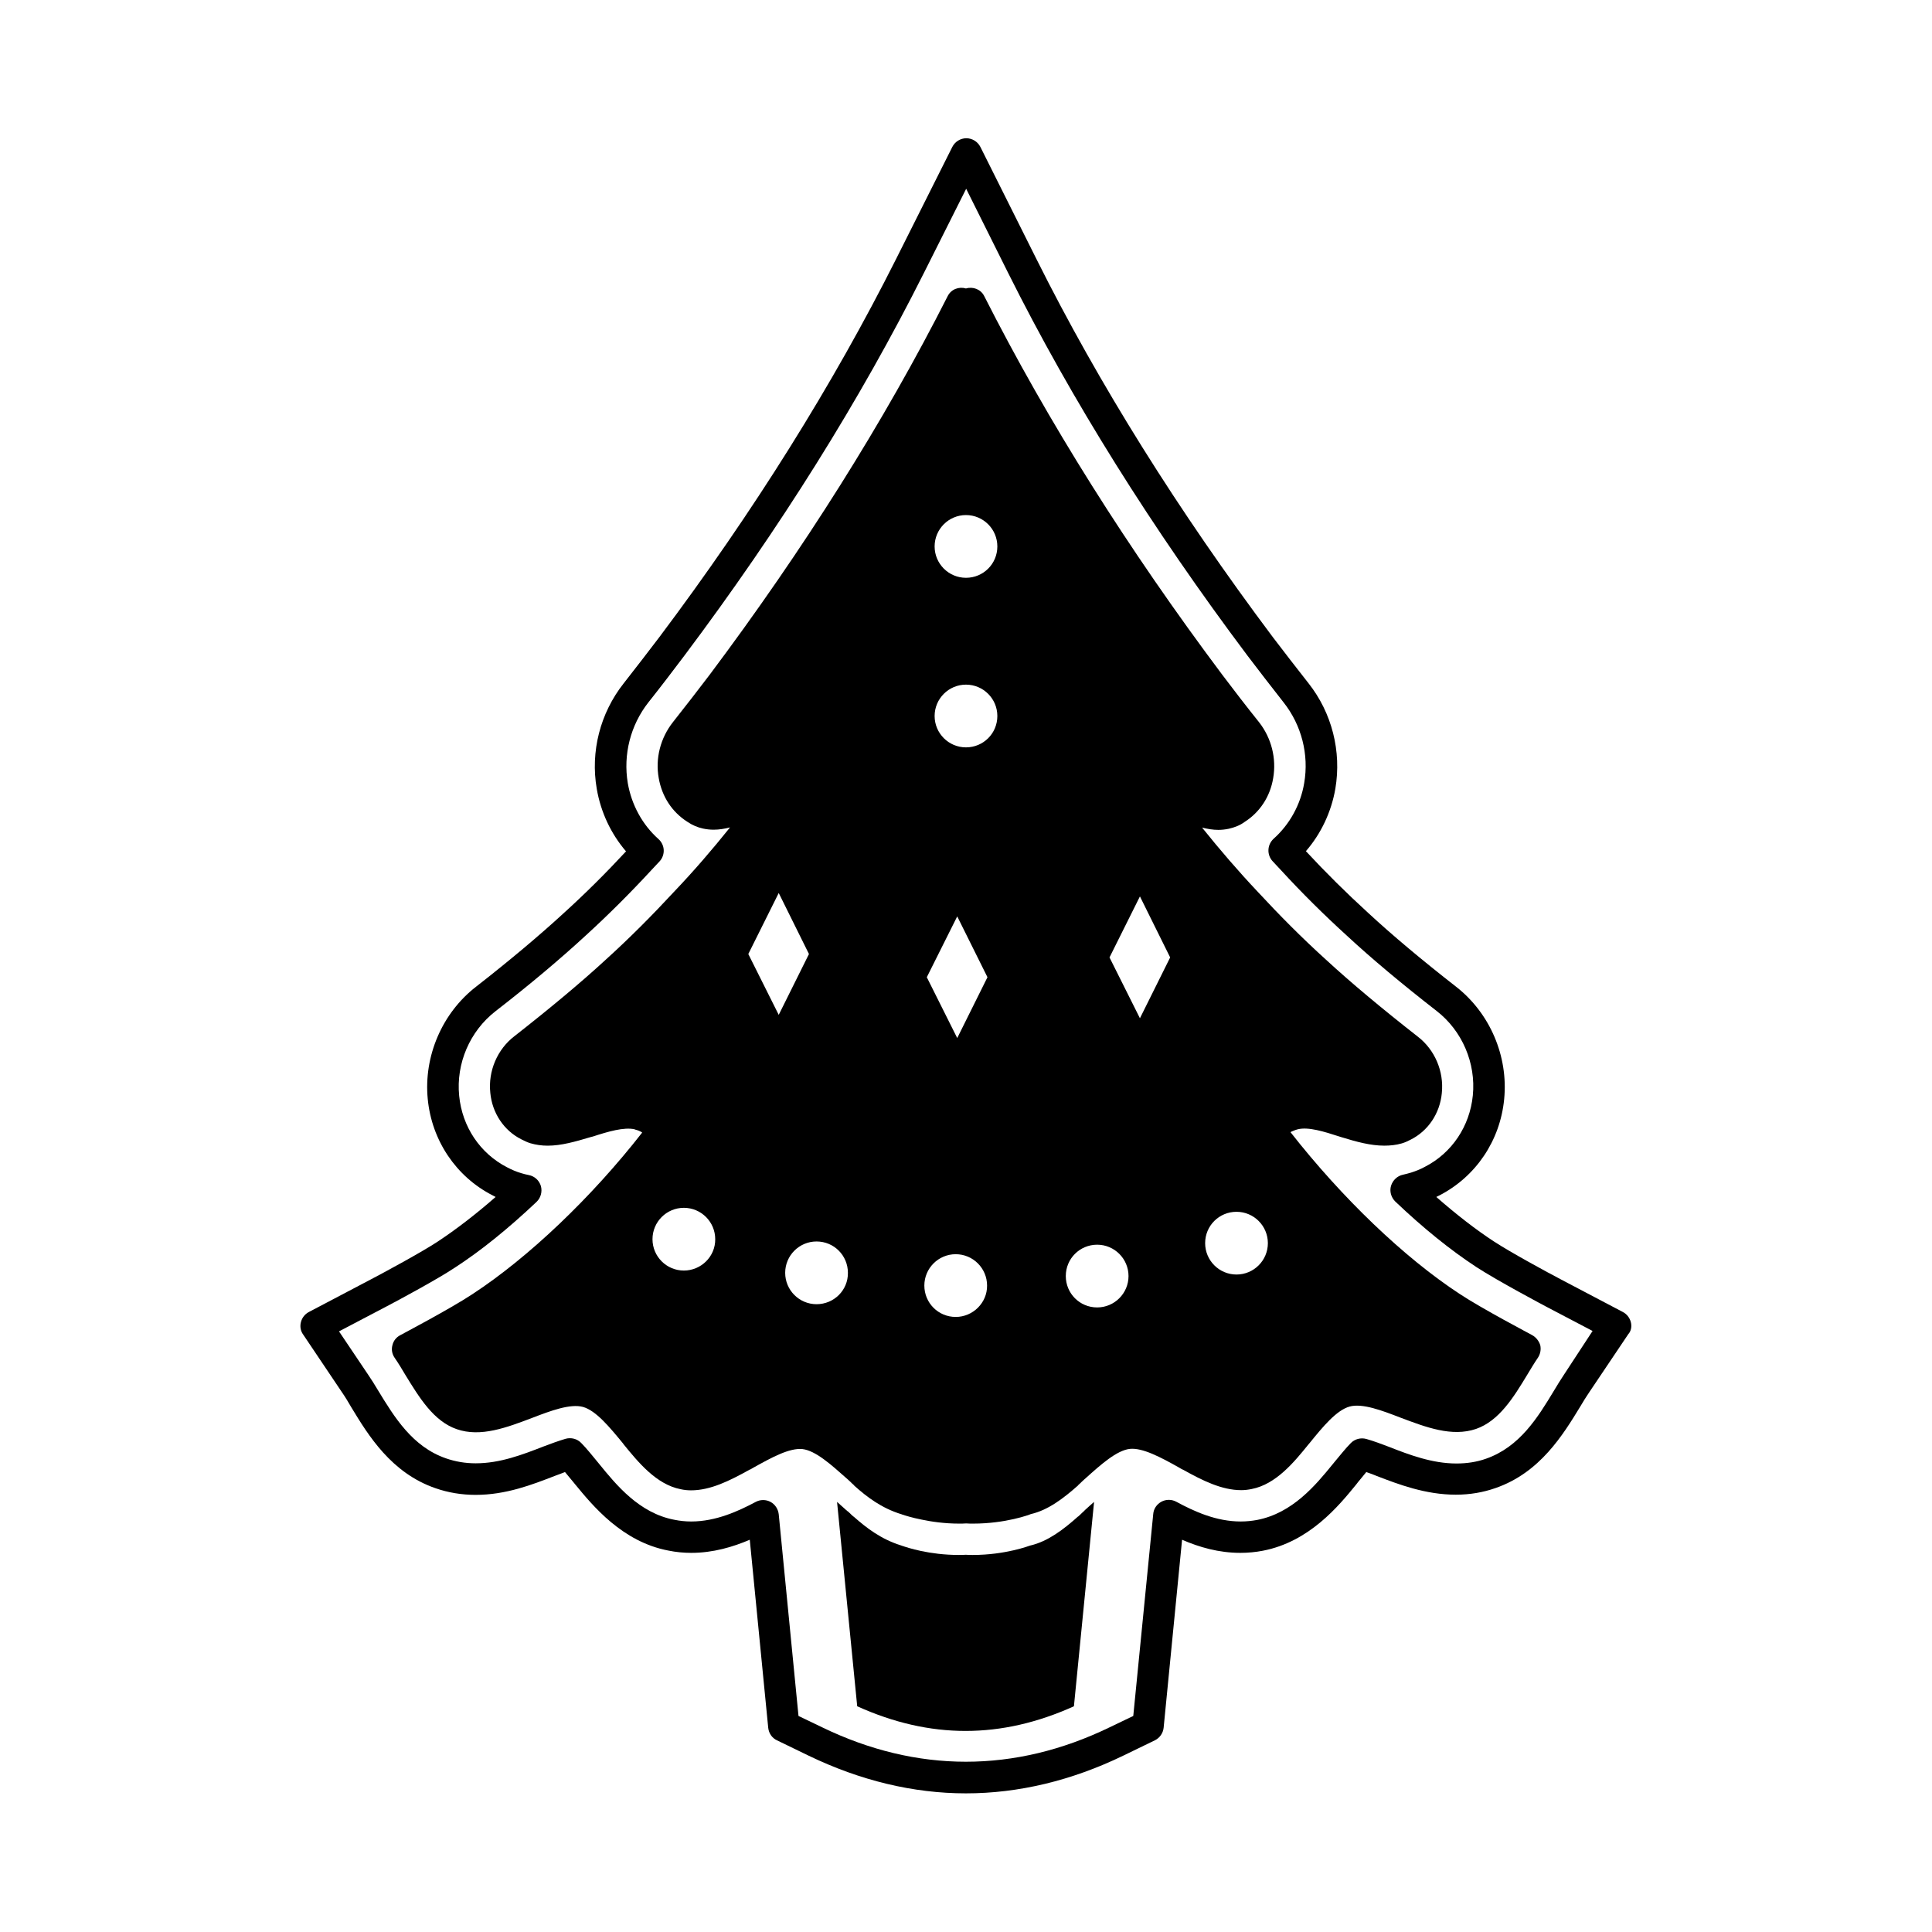
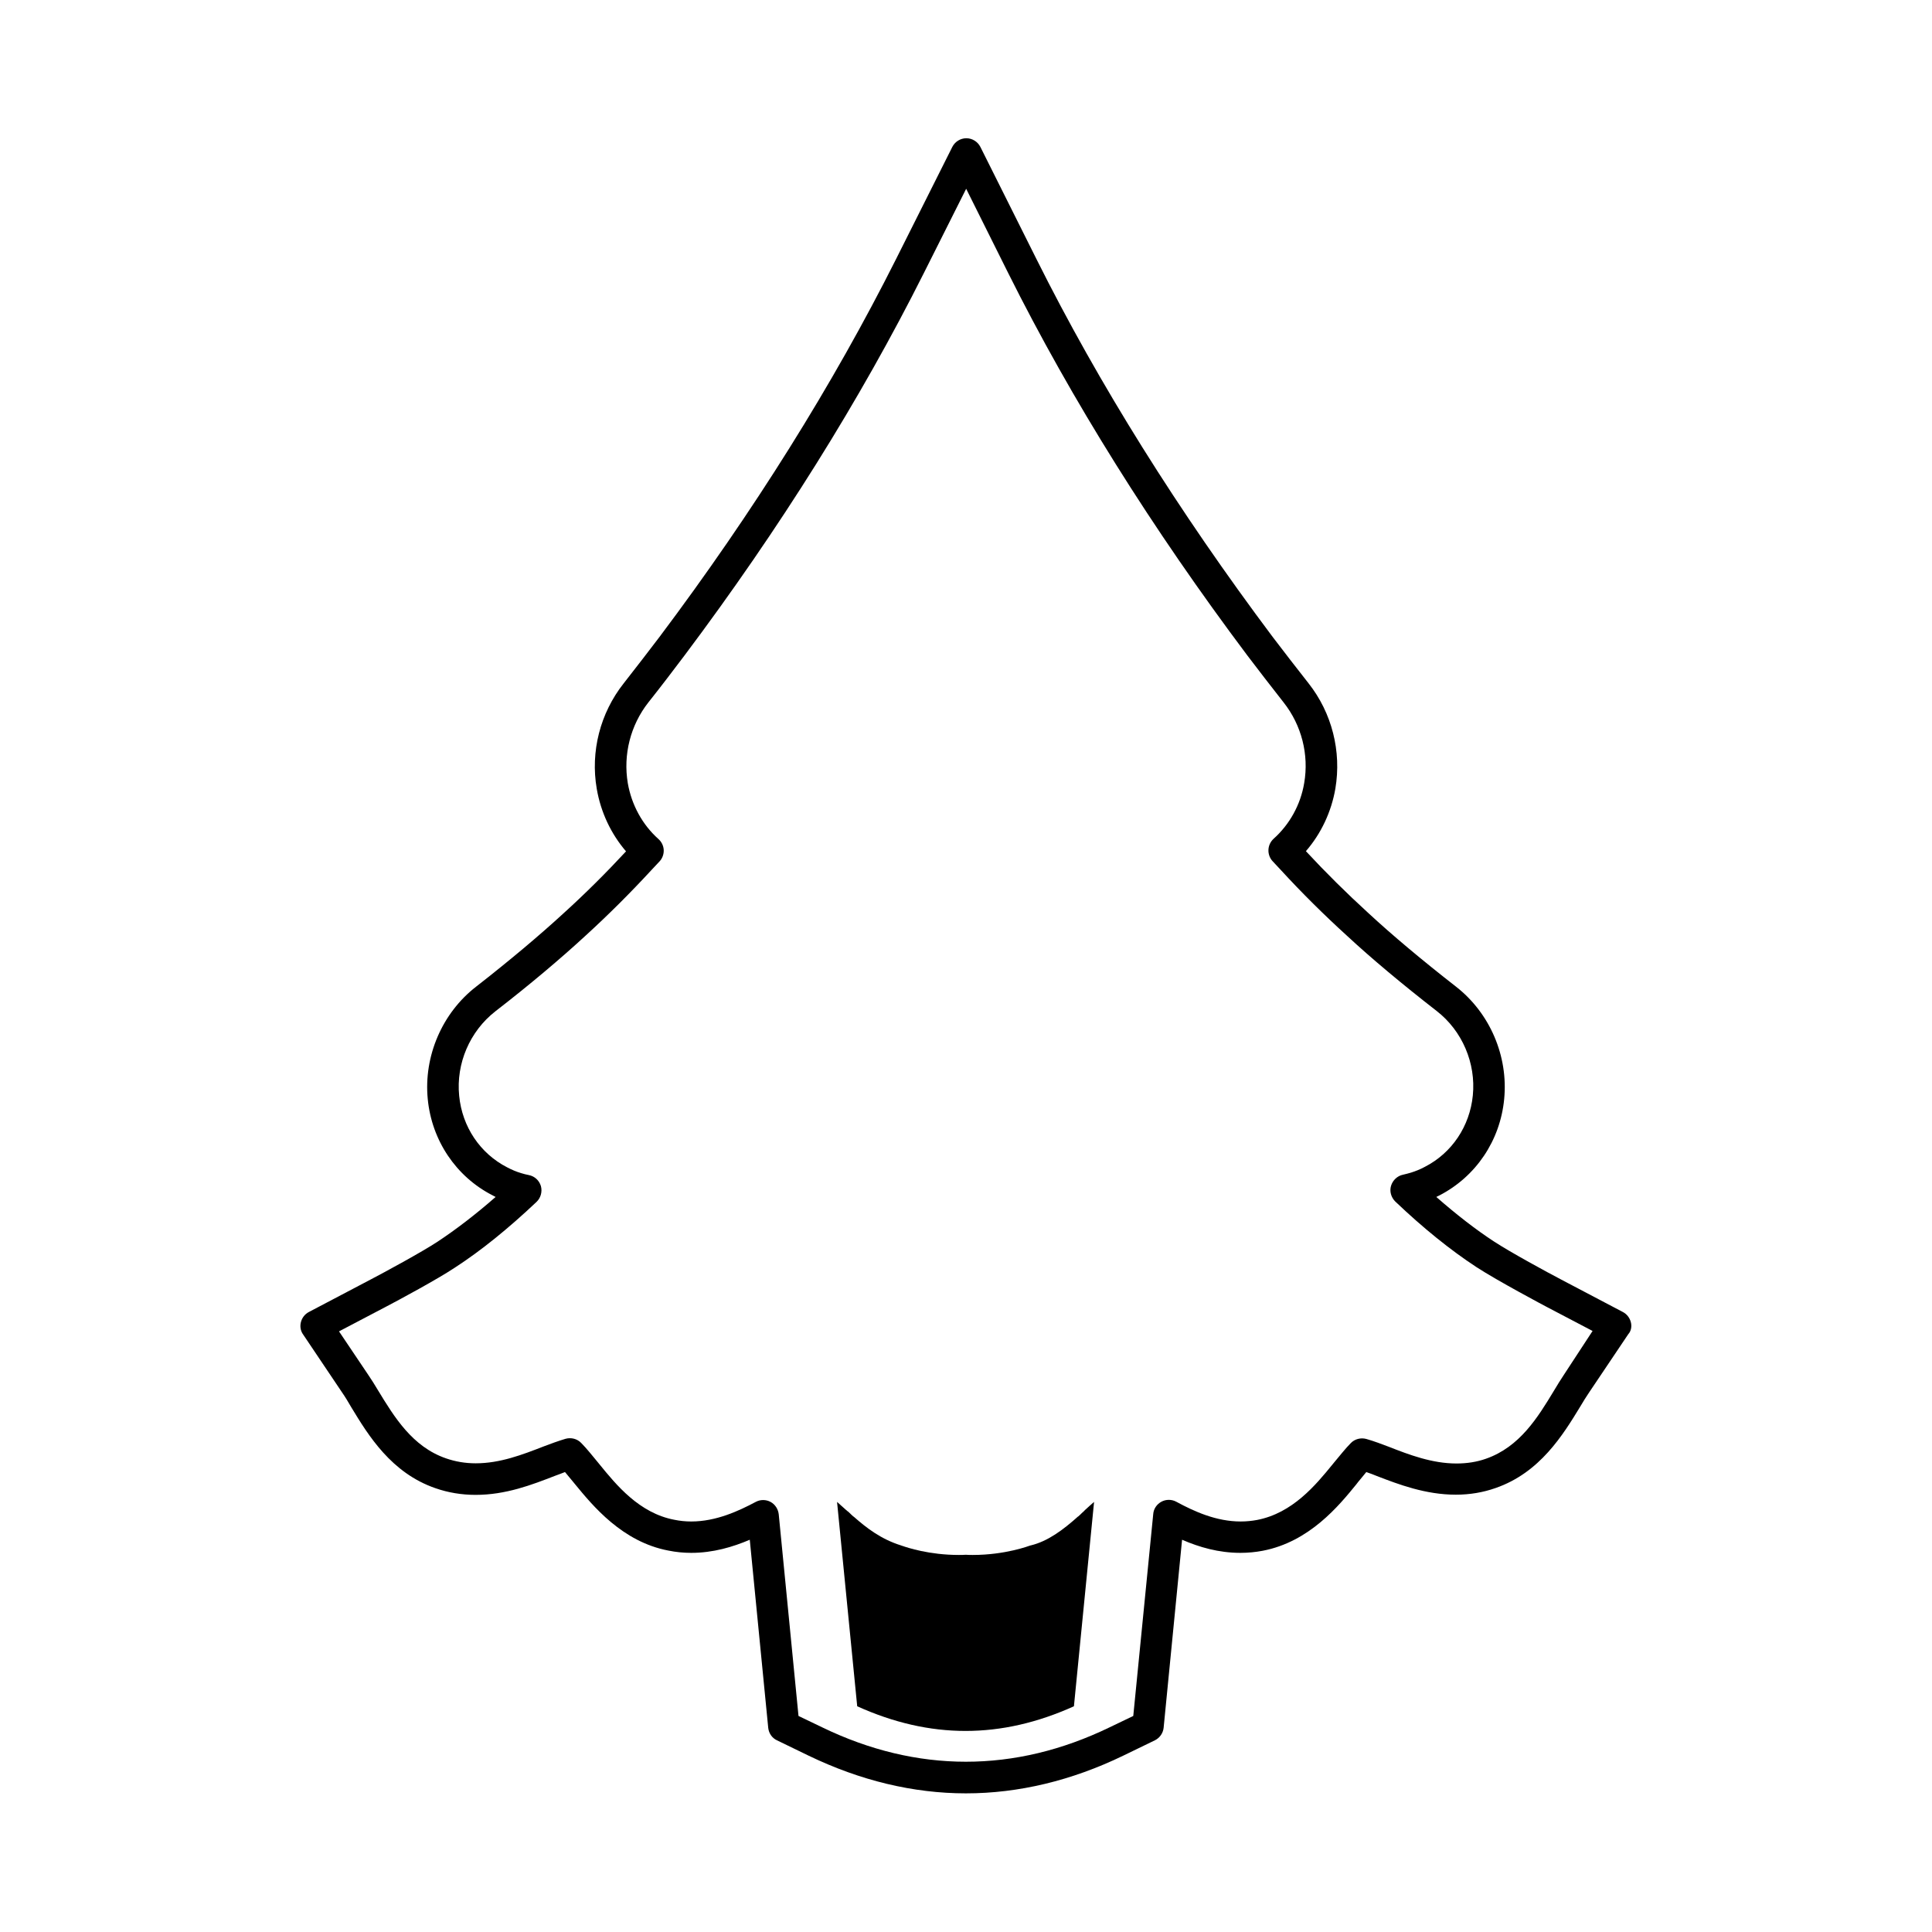
<svg xmlns="http://www.w3.org/2000/svg" fill="#000000" width="800px" height="800px" version="1.1" viewBox="144 144 512 512">
  <g>
    <path d="m576.18 494.36c-0.301-1.16-1.059-2.117-2.117-2.672l-16.375-8.613c-3.477-1.812-13.402-7.203-17.785-10.078-4.785-3.125-9.977-7.152-15.266-11.789 0.25-0.152 0.504-0.25 0.805-0.402 9.672-4.988 16.121-14.508 17.18-25.543 1.109-11.387-3.777-22.773-12.746-29.773-8.918-6.953-16.977-13.703-23.277-19.547-5.742-5.238-11.285-10.73-16.523-16.375 4.031-4.637 6.75-10.43 7.809-16.574 1.664-9.875-0.906-20.051-7.106-27.91-3.324-4.231-6.602-8.465-9.473-12.242-25.039-33.402-46.098-67.059-62.625-100.16l-14.863-29.727c-0.707-1.41-2.168-2.316-3.727-2.316-1.562 0-3.023 0.906-3.727 2.316l-14.914 29.727c-16.676 33.199-37.734 66.906-62.676 100.11-2.922 3.828-6.195 8.113-9.523 12.344-6.195 7.859-8.816 18.035-7.106 27.91 1.059 6.195 3.777 11.941 7.758 16.574-5.188 5.594-10.73 11.133-16.625 16.473-6.246 5.742-14.207 12.445-23.125 19.398-8.969 6.953-13.906 18.391-12.797 29.773 1.059 10.984 7.508 20.555 17.129 25.492 0.301 0.152 0.555 0.301 0.855 0.453-5.238 4.586-10.48 8.613-15.367 11.84-4.281 2.82-14.258 8.211-17.734 10.027l-16.375 8.613c-1.059 0.555-1.812 1.512-2.117 2.672-0.301 1.16-0.102 2.367 0.605 3.324l10.328 15.367c0.805 1.16 1.562 2.418 2.469 3.981 4.434 7.305 10.531 17.332 22.27 21.363 3.324 1.16 6.902 1.762 10.629 1.762 8.012 0 14.914-2.672 21.008-5.039 0.754-0.25 1.715-0.656 2.672-1.008 0.754 0.906 1.562 1.914 2.215 2.672l0.453 0.555c4.684 5.691 12.496 15.266 24.738 17.582 1.965 0.402 3.981 0.605 6.047 0.605 5.793 0 11.035-1.562 15.516-3.477l4.887 49.828c0.152 1.461 1.008 2.719 2.316 3.324l8.414 4.082c13.703 6.602 27.711 9.977 41.664 9.977 13.957 0 28.012-3.375 41.664-9.977l8.414-4.082c1.309-0.656 2.168-1.914 2.316-3.324l4.887-49.828c4.535 1.965 9.672 3.477 15.469 3.477 2.016 0 4.082-0.203 5.894-0.555 12.395-2.367 20.203-11.941 24.836-17.633l0.504-0.656c0.656-0.754 1.359-1.664 2.117-2.57 1.059 0.352 2.066 0.754 2.82 1.059 5.742 2.215 12.898 4.938 20.906 4.938 3.727 0 7.254-0.605 10.531-1.762 11.789-4.082 17.887-14.105 22.52-21.715 0.754-1.258 1.512-2.519 2.316-3.68l10.328-15.367c0.781-0.855 0.984-2.117 0.68-3.223zm-17.785 14.055c-0.855 1.258-1.664 2.621-2.672 4.281-4.18 6.902-8.969 14.762-17.938 17.887-2.418 0.855-5.039 1.258-7.809 1.258-6.449 0-12.543-2.316-17.938-4.434-1.562-0.605-4.133-1.562-5.945-2.066-1.461-0.402-3.074 0-4.133 1.109-1.359 1.359-3.023 3.477-4.383 5.09l-0.453 0.555c-4.434 5.441-10.578 12.898-20 14.711-1.359 0.25-2.82 0.402-4.332 0.402-6.449 0-12.242-2.621-17.078-5.238-1.211-0.656-2.719-0.656-3.93 0-1.211 0.656-2.066 1.863-2.168 3.273l-5.289 53.504-6.297 3.023c-25.09 12.141-51.035 12.141-76.125 0l-6.297-3.023-5.238-53.453c-0.152-1.359-0.957-2.621-2.168-3.273-1.211-0.656-2.719-0.656-3.93 0-4.535 2.418-10.531 5.188-17.078 5.188-1.512 0-3.023-0.152-4.484-0.453-9.32-1.762-15.418-9.27-19.852-14.711l-0.453-0.555c-1.211-1.461-2.973-3.68-4.383-5.09-1.059-1.109-2.672-1.512-4.133-1.109-1.715 0.504-4.231 1.41-5.793 2.016-5.691 2.215-11.586 4.484-18.035 4.484-2.769 0-5.391-0.453-7.859-1.309-8.918-3.074-13.703-10.934-18.086-18.137-0.805-1.359-1.664-2.719-2.519-3.981l-7.758-11.539 12.293-6.449c3.578-1.863 13.855-7.406 18.391-10.43 7.004-4.535 14.258-10.43 21.664-17.434 1.109-1.059 1.562-2.672 1.16-4.18-0.453-1.512-1.664-2.621-3.176-2.922-0.707-0.152-1.41-0.301-2.016-0.504-1.359-0.402-2.519-0.906-3.777-1.562-7.152-3.68-11.891-10.73-12.695-18.941-0.855-8.566 2.82-17.129 9.621-22.418 9.117-7.055 17.281-13.957 23.68-19.852 6.195-5.644 12.09-11.539 17.531-17.434l2.266-2.418c0.754-0.805 1.16-1.914 1.109-3.023s-0.555-2.168-1.41-2.922c-4.231-3.777-7.106-9.02-8.113-14.812-1.258-7.559 0.707-15.316 5.441-21.363 3.375-4.231 6.648-8.566 9.621-12.496 25.242-33.656 46.551-67.711 63.43-101.37l11.184-22.27 11.133 22.32c16.727 33.504 38.09 67.66 63.43 101.42 2.922 3.828 6.195 8.113 9.574 12.395 4.734 5.996 6.75 13.805 5.441 21.363-0.957 5.742-3.879 10.984-8.113 14.762-0.805 0.754-1.309 1.762-1.359 2.922-0.051 1.109 0.352 2.215 1.109 3.023l2.117 2.266c5.543 6.047 11.488 11.941 17.582 17.48 6.449 5.996 14.711 12.898 23.781 19.949 6.75 5.238 10.43 13.805 9.574 22.371-0.805 8.16-5.543 15.266-12.746 18.941-1.211 0.656-2.367 1.109-3.629 1.512-0.707 0.203-1.41 0.402-2.117 0.555-1.512 0.301-2.719 1.461-3.176 2.922-0.453 1.461 0 3.074 1.109 4.18 7.406 7.055 14.66 12.898 21.512 17.383 5.644 3.68 18.391 10.43 18.488 10.48l12.293 6.449z" />
    <path d="m431.23 544.49-0.051 0.051c-0.301 0.25-0.605 0.555-0.906 0.855l-0.555 0.504h-0.051l-0.051 0.051c-3.777 3.375-7.859 6.5-12.496 7.609h-0.051c-0.301 0.102-6.648 2.519-15.266 2.519-0.605 0-1.258 0-1.863-0.051-0.656 0.051-1.258 0.051-1.863 0.051-7.809 0-13.703-1.965-14.965-2.418h-0.051c-0.102 0-0.152-0.051-0.203-0.102h-0.051c-5.34-1.664-9.168-4.637-12.543-7.609l-0.051-0.051h-0.051l-0.555-0.504c-0.301-0.301-0.605-0.605-0.906-0.855 0 0 0-0.051-0.051-0.051h-0.051l-0.402-0.352c-0.805-0.707-1.562-1.41-2.367-2.117l5.34 54.16c19.297 8.715 38.137 8.715 57.434 0l5.34-54.16c-0.805 0.707-1.613 1.41-2.367 2.117z" />
-     <path d="m549.98 497.79c-0.152-0.102-13.301-7.004-19.145-10.883-14.711-9.621-31.234-25.492-44.84-42.875 0.203-0.102 0.402-0.25 0.754-0.352 0.352-0.152 0.754-0.301 1.16-0.402 2.82-0.707 7.004 0.605 11.035 1.914l0.656 0.203c3.93 1.211 7.656 2.215 11.234 2.215 1.562 0 3.125-0.152 4.684-0.605 0.855-0.25 1.562-0.605 2.266-0.957 4.684-2.316 7.809-7.004 8.312-12.344 0.605-5.793-1.863-11.539-6.398-15.012-9.27-7.254-17.684-14.258-24.285-20.355-6.348-5.742-12.344-11.789-18.035-17.938-5.188-5.492-10.125-11.234-14.812-17.078 1.41 0.352 2.871 0.605 4.281 0.605 0.957 0 1.863-0.102 2.82-0.301 1.512-0.352 2.973-0.906 4.18-1.812 4.031-2.57 6.75-6.699 7.559-11.586 0.906-5.238-0.453-10.629-3.727-14.812-3.426-4.281-6.801-8.664-9.723-12.543-24.988-33.352-46.25-67.109-63.129-100.41-0.906-1.812-2.973-2.57-4.836-2.016-1.863-0.555-3.93 0.203-4.836 2.016-16.879 33.301-38.137 67.059-63.129 100.41-2.973 3.93-6.348 8.262-9.723 12.543-3.273 4.18-4.684 9.574-3.727 14.812 0.855 4.887 3.527 8.969 7.559 11.539 1.309 0.906 2.769 1.512 4.18 1.812 0.957 0.203 1.863 0.301 2.82 0.301 1.461 0 2.922-0.25 4.332-0.605-4.684 5.844-9.621 11.586-14.863 17.078-5.644 6.098-11.637 12.141-18.035 17.938-6.551 6.047-14.965 13.047-24.234 20.305-4.535 3.477-7.004 9.219-6.398 15.012 0.504 5.391 3.629 10.027 8.262 12.344 0.805 0.402 1.512 0.754 2.316 1.008 1.562 0.453 3.074 0.656 4.637 0.656 3.578 0 7.305-1.059 11.336-2.266l0.605-0.152c4.031-1.309 8.262-2.57 11.133-1.914l0.051 0.051c0.352 0.102 0.805 0.203 1.309 0.453 0.203 0.102 0.402 0.203 0.605 0.352-13.504 17.281-30.129 33.102-44.988 42.824-5.844 3.879-18.992 10.781-19.145 10.883-1.059 0.555-1.812 1.512-2.066 2.672-0.301 1.109-0.102 2.316 0.605 3.324 1.008 1.461 1.914 2.973 2.871 4.586 3.68 5.996 7.457 12.191 13.551 14.309 6.348 2.215 13.25-0.402 20.254-3.074 4.586-1.762 9.824-3.727 13.199-2.82 3.477 0.957 7.106 5.391 10.629 9.672l0.207 0.297c3.828 4.684 8.613 10.578 15.062 11.84 0.906 0.203 1.812 0.301 2.769 0.301 5.141 0 10.176-2.519 15.367-5.391 0.102-0.102 0.203-0.102 0.352-0.152l0.957-0.555c4.637-2.57 9.371-5.188 12.848-4.836 3.477 0.402 7.656 4.18 11.688 7.758l0.402 0.352 0.051 0.051 0.051 0.051c0.301 0.25 0.605 0.555 0.906 0.855l0.555 0.504c0 0.051 0 0.051 0.051 0.051v0.051c3.324 2.973 7.152 5.945 12.543 7.609h0.051c0.102 0.051 0.152 0.102 0.25 0.102 0.605 0.203 2.469 0.805 5.039 1.309 2.621 0.555 6.098 1.059 9.926 1.059 0.605 0 1.258 0 1.863-0.051 0.605 0.051 1.258 0.051 1.863 0.051 8.613 0 14.965-2.367 15.266-2.519 4.637-1.059 8.715-4.231 12.543-7.609v-0.051c0.051 0 0.051 0 0.051-0.051l0.555-0.504c0.301-0.301 0.605-0.605 0.906-0.855l0.102-0.102 0.402-0.352c4.031-3.629 8.211-7.356 11.688-7.758 3.375-0.352 8.262 2.266 12.848 4.836l0.957 0.555c0.102 0.051 0.203 0.102 0.352 0.152 5.141 2.871 10.227 5.391 15.367 5.391 0.906 0 1.812-0.102 2.769-0.301 6.449-1.258 11.234-7.106 15.062-11.84l0.301-0.352c3.477-4.281 7.106-8.715 10.629-9.672 3.375-0.906 8.566 1.059 13.504 2.973 6.699 2.519 13.551 5.141 19.949 2.973 6.098-2.117 9.926-8.312 13.551-14.309 0.957-1.562 1.863-3.125 2.871-4.586 0.656-1.008 0.855-2.215 0.605-3.324-0.387-1.16-1.145-2.117-2.199-2.672zm-224.75-17.082c-4.586 0-8.312-3.727-8.312-8.312 0-4.586 3.727-8.312 8.312-8.312s8.312 3.727 8.312 8.312c0.051 4.586-3.731 8.312-8.312 8.312zm17.078-83.883 8.062-16.172 8.012 16.172-8.012 16.121zm18.086 92.801c-4.586 0-8.312-3.727-8.312-8.312s3.727-8.312 8.312-8.312c4.637 0 8.312 3.727 8.312 8.312 0.051 4.586-3.676 8.312-8.312 8.312zm36.879 3.375c-4.637 0-8.312-3.727-8.312-8.312s3.727-8.312 8.312-8.312c4.586 0 8.312 3.727 8.312 8.312 0.051 4.535-3.727 8.312-8.312 8.312zm0.402-73.906-8.062-16.121 8.062-16.121 8.012 16.121zm2.32-77.035c-4.586 0-8.312-3.727-8.312-8.312 0-4.586 3.727-8.312 8.312-8.312s8.312 3.727 8.312 8.312c0 4.637-3.731 8.312-8.312 8.312zm0-44.938c-4.586 0-8.312-3.727-8.312-8.312 0-4.586 3.727-8.312 8.312-8.312s8.312 3.727 8.312 8.312c0 4.633-3.731 8.312-8.312 8.312zm34.762 193.36c-4.637 0-8.312-3.727-8.312-8.312 0-4.637 3.727-8.312 8.312-8.312 4.586 0 8.312 3.727 8.312 8.312 0 4.582-3.727 8.312-8.312 8.312zm11.336-76.633-8.062-16.121 8.062-16.172 8.012 16.172zm25.594 67.914c-4.586 0-8.312-3.727-8.312-8.312 0-4.637 3.727-8.312 8.312-8.312 4.586 0 8.312 3.727 8.312 8.312s-3.731 8.312-8.312 8.312z" />
  </g>
</svg>